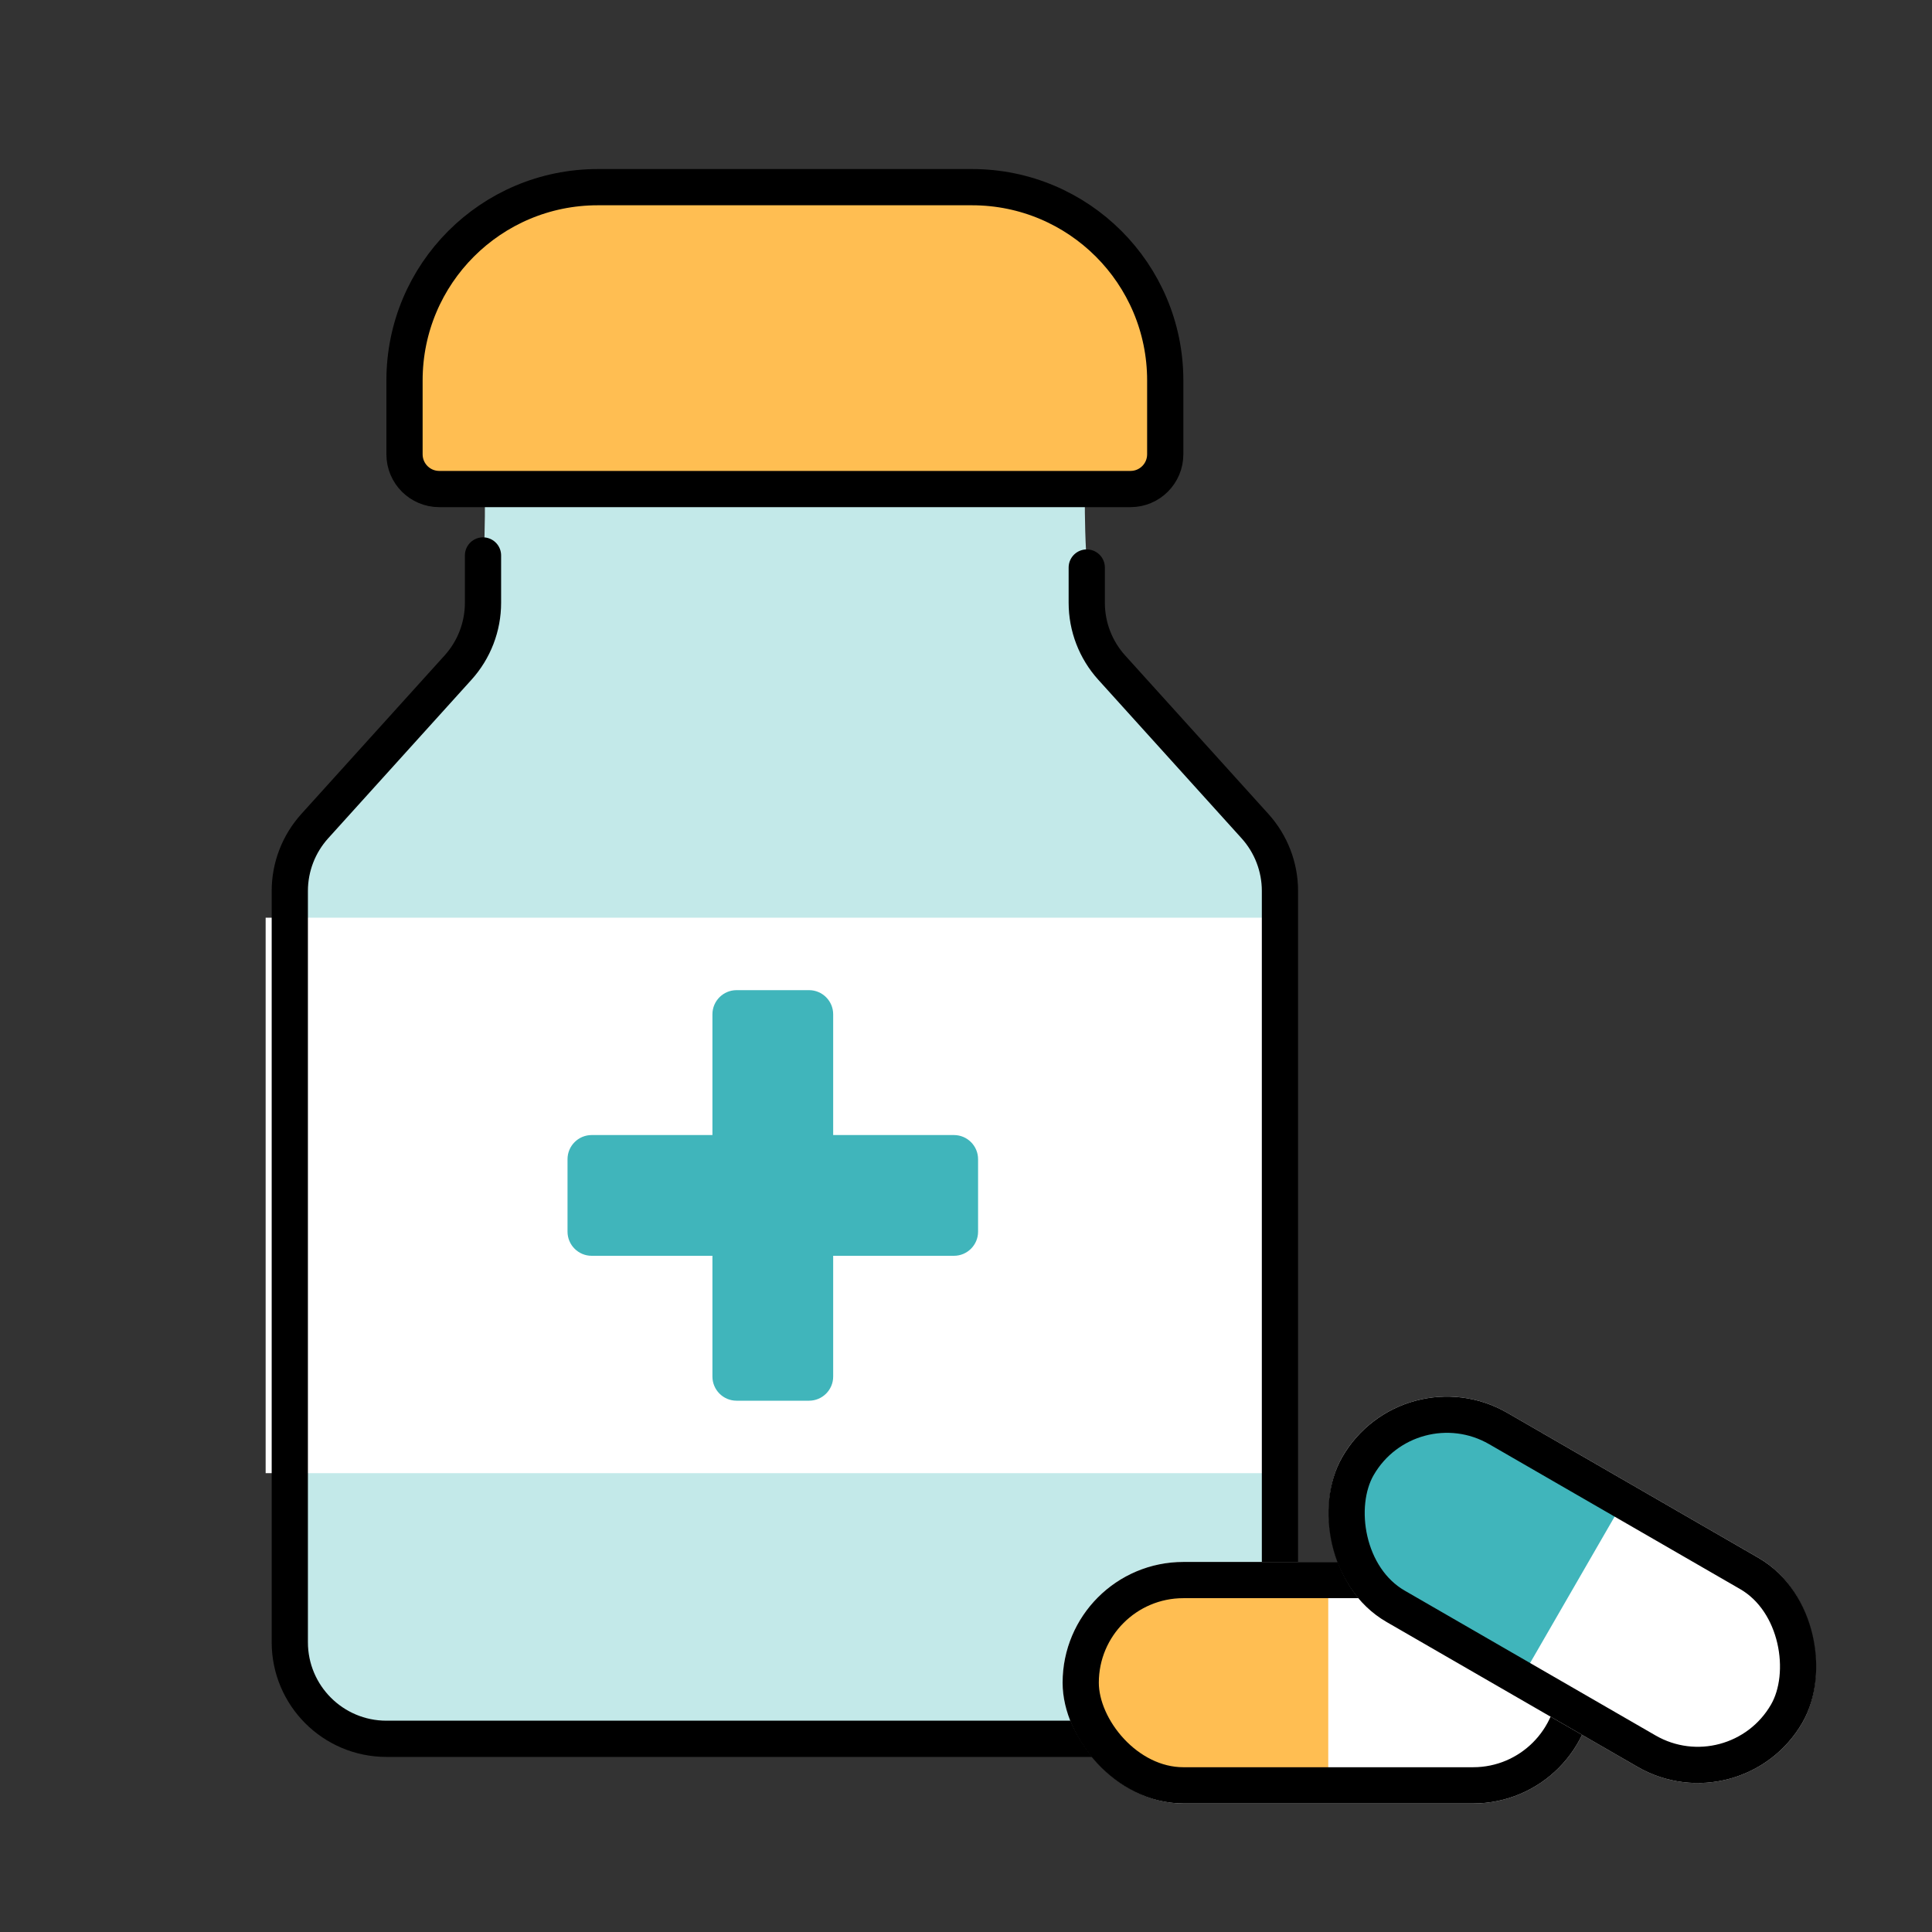
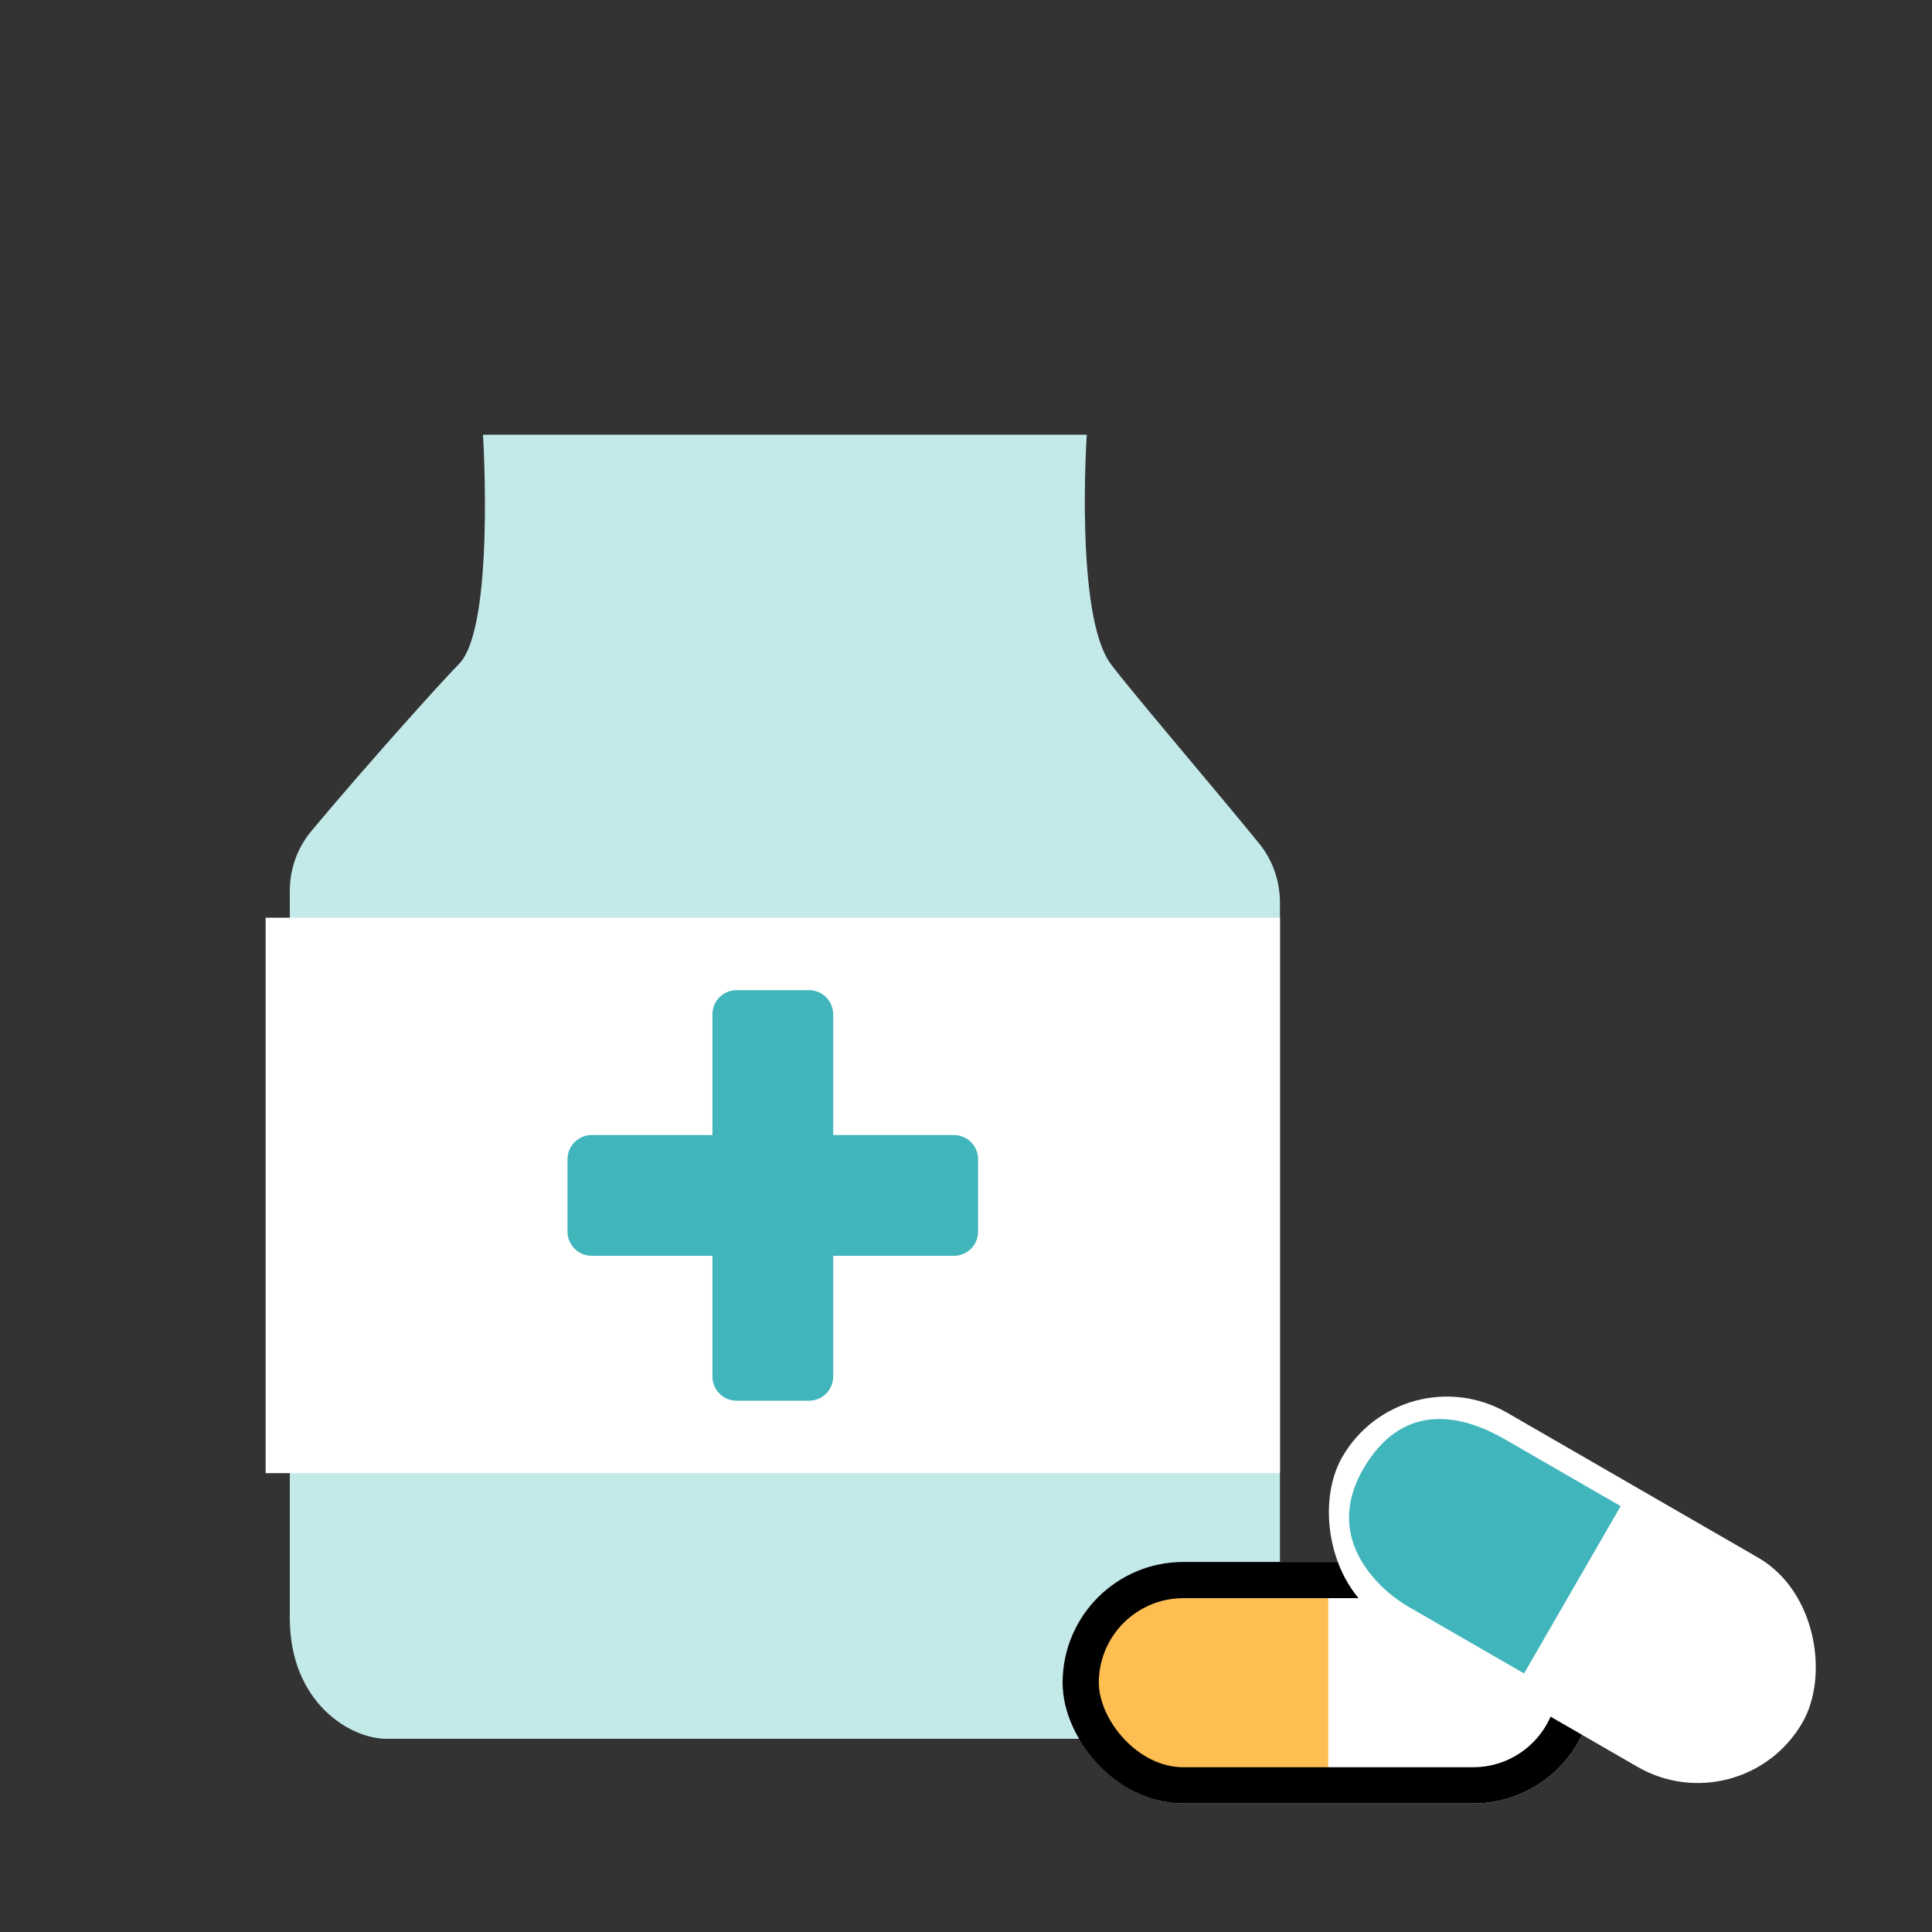
<svg xmlns="http://www.w3.org/2000/svg" width="80" height="80" viewBox="0 0 80 80" fill="none">
  <rect x="0" y="0" width="80" height="80" fill="#333333" stroke="none" />
  <path d="M45 18H20C20 18 20.5 26 19 27.5C18.305 28.195 15.044 31.833 12.889 34.416C12.307 35.113 12 35.988 12 36.897V67C12 70.5 14.5 72 16 72H48.5C52 72 53 69 53 67V37.377C53 36.481 52.701 35.617 52.135 34.922C50.094 32.419 46.879 28.672 46 27.5C44.5 25.5 45 18 45 18Z" fill="#C3E9E9" />
-   <path d="M16.75 15.752C16.75 11.332 20.332 7.75 24.752 7.75H40.248C44.667 7.75 48.25 11.332 48.25 15.752V18.812C48.25 19.606 47.606 20.25 46.812 20.25H18.188C17.394 20.25 16.75 19.606 16.75 18.812V15.752Z" fill="#FFBE52" stroke="black" stroke-width="1.5" />
  <rect x="11" y="38" width="42" height="23" fill="white" />
-   <path d="M20 23V24.96C20 25.951 19.632 26.907 18.968 27.642L13.032 34.21C12.368 34.946 12 35.901 12 36.892V68C12 70.209 13.791 72 16 72H49C51.209 72 53 70.209 53 68V36.892C53 35.901 52.632 34.946 51.968 34.21L46.032 27.642C45.368 26.907 45 25.951 45 24.96V23.5" stroke="black" stroke-width="1.5" stroke-linecap="round" />
  <path d="M34.5 42C34.5 41.448 34.052 41 33.5 41H30.5C29.948 41 29.5 41.448 29.5 42V47L24.5 47C23.948 47 23.5 47.448 23.5 48V51C23.5 51.552 23.948 52 24.5 52H29.5V57C29.5 57.552 29.948 58 30.5 58H33.5C34.052 58 34.5 57.552 34.5 57V52H39.5C40.052 52 40.5 51.552 40.5 51V48C40.5 47.448 40.052 47 39.5 47L34.5 47V42Z" fill="#40B5BB" />
  <rect x="44" y="64.677" width="22" height="10" rx="5" fill="white" />
  <path d="M55 73.677V65.677H49.444C47.778 65.677 45 66.177 45 69.677C45 73.177 48.333 73.677 49.444 73.677H55Z" fill="#FFBE52" />
  <rect x="44.75" y="65.427" width="20.5" height="8.5" rx="4.25" stroke="black" stroke-width="1.5" />
  <rect x="58.081" y="56" width="22" height="10" rx="5" transform="rotate(30 58.081 56)" fill="white" />
  <path d="M63.108 69.294L67.108 62.366L62.296 59.588C60.853 58.755 58.197 57.799 56.447 60.83C54.697 63.861 57.334 65.961 58.296 66.517L63.108 69.294Z" fill="#40B5BB" />
-   <rect x="58.356" y="57.025" width="20.5" height="8.5" rx="4.25" transform="rotate(30 58.356 57.025)" stroke="black" stroke-width="1.5" />
</svg>